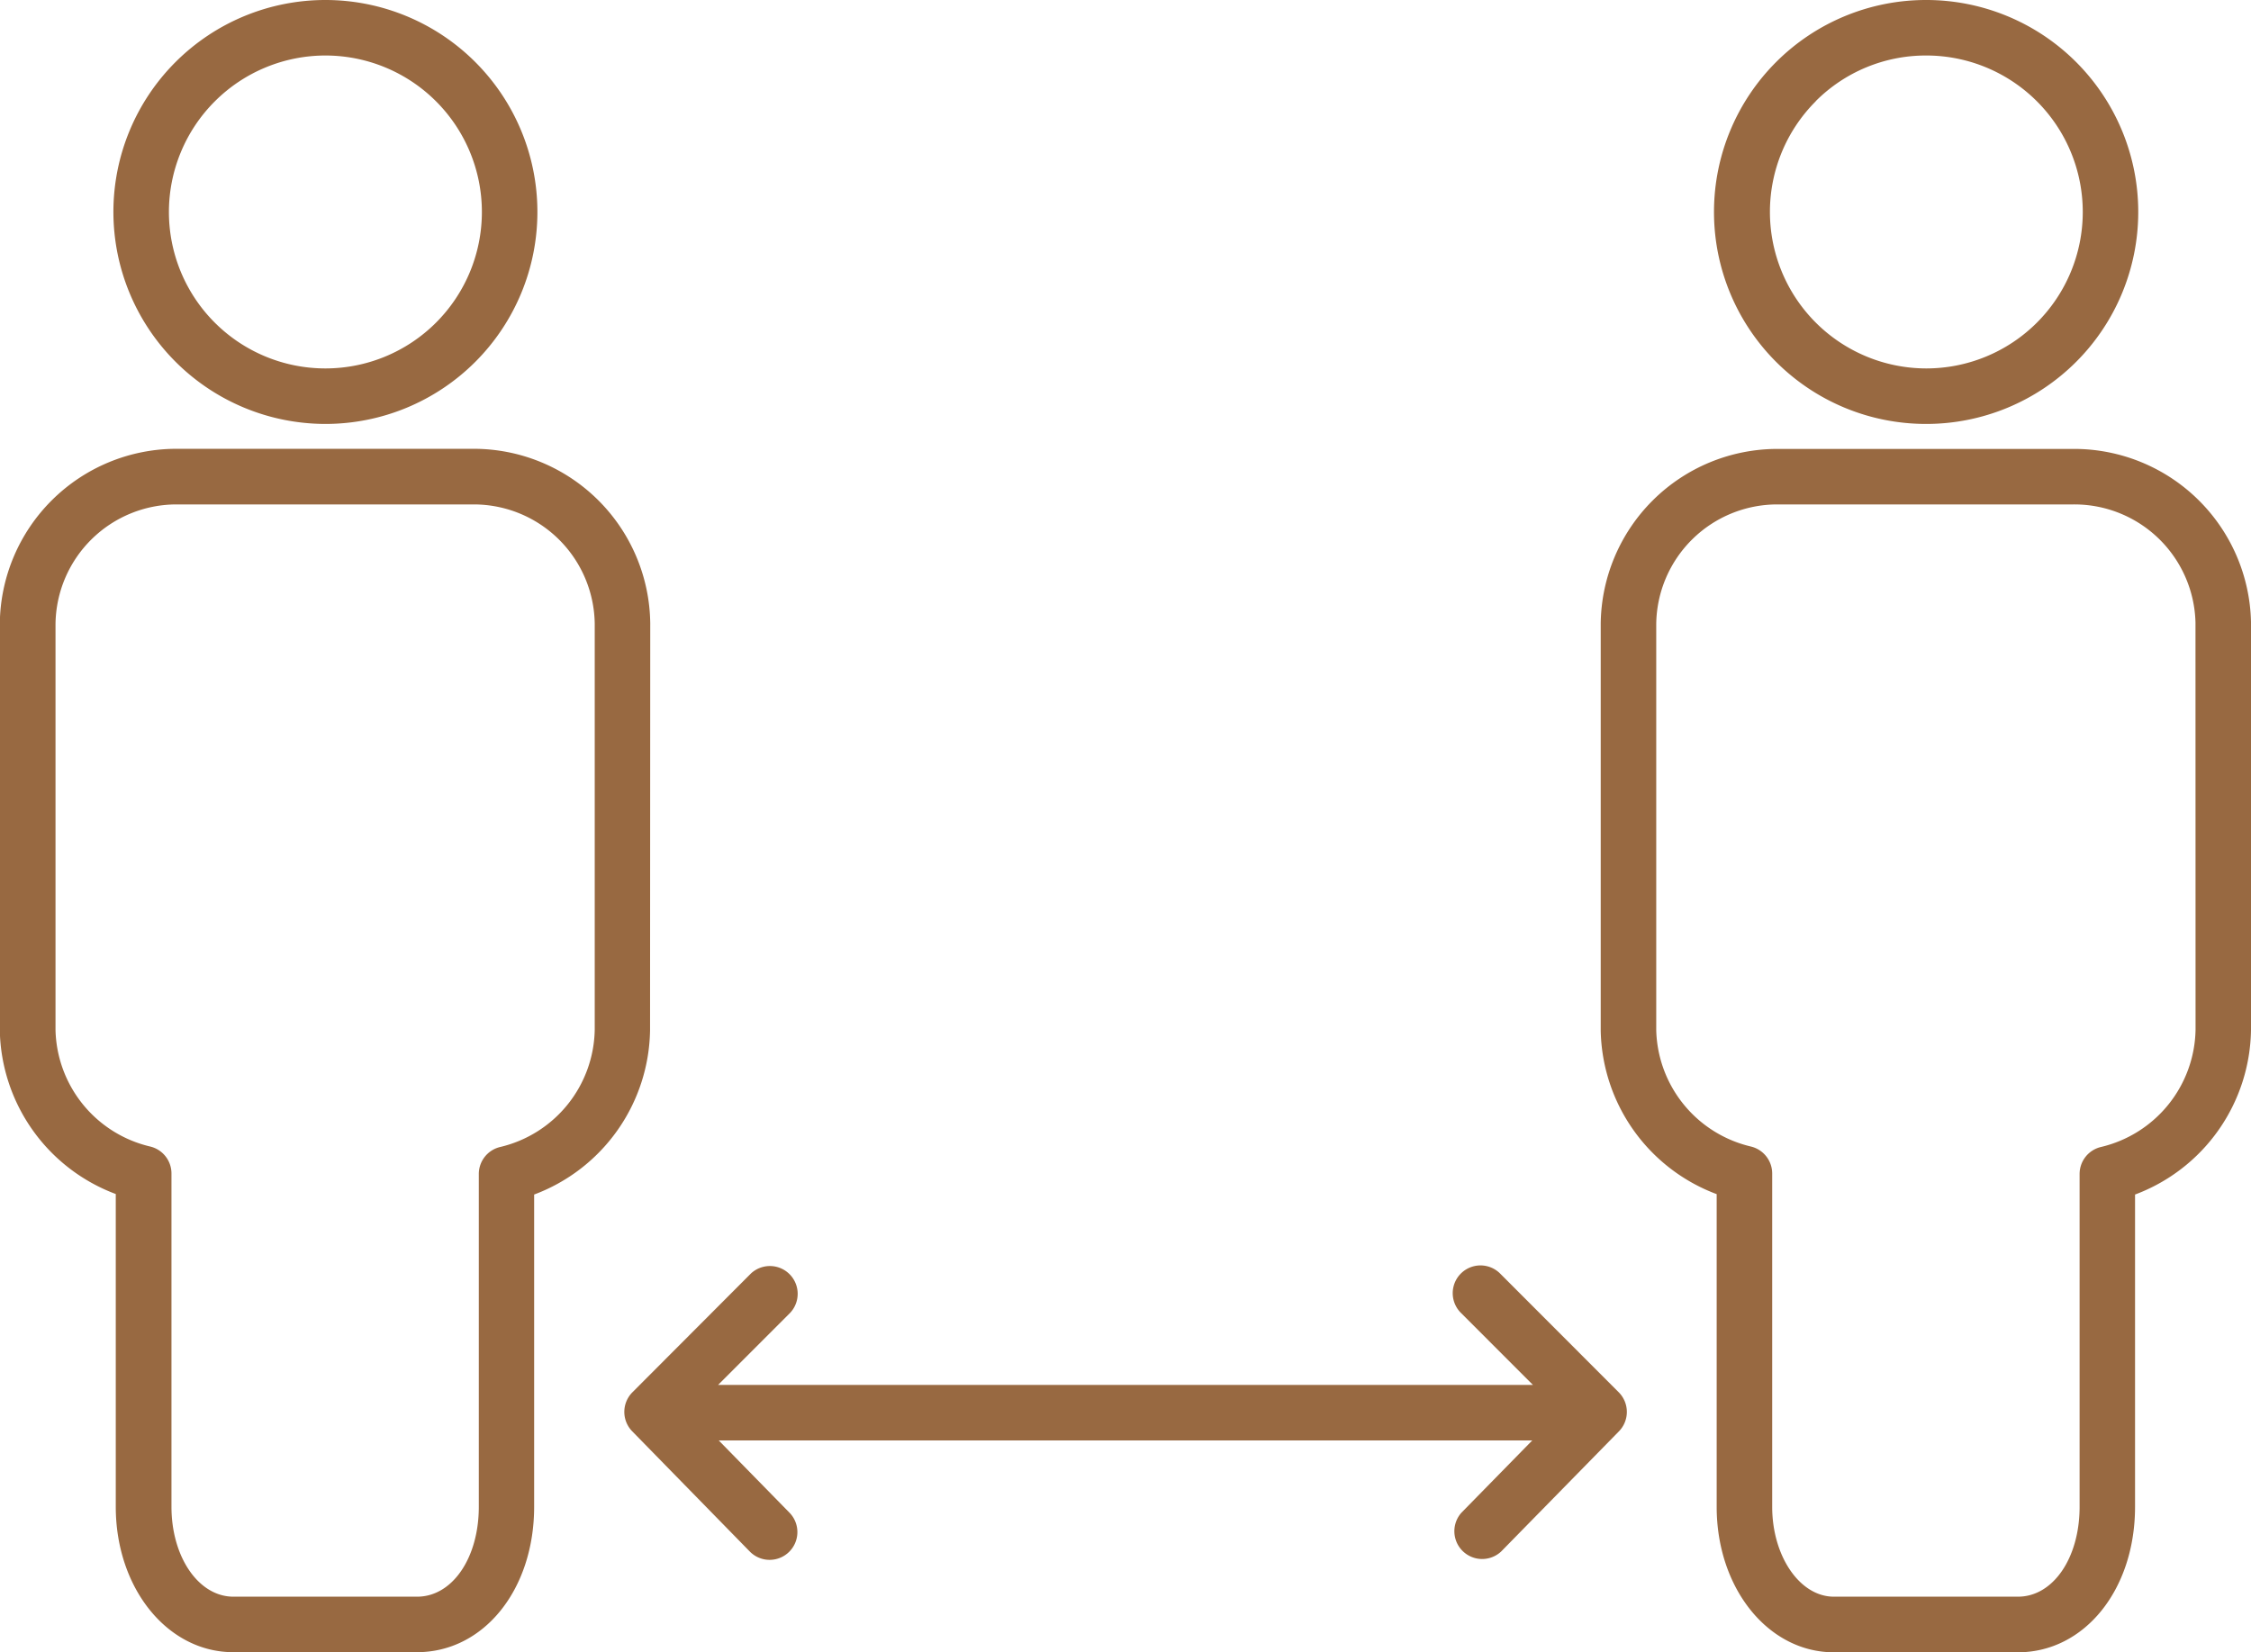
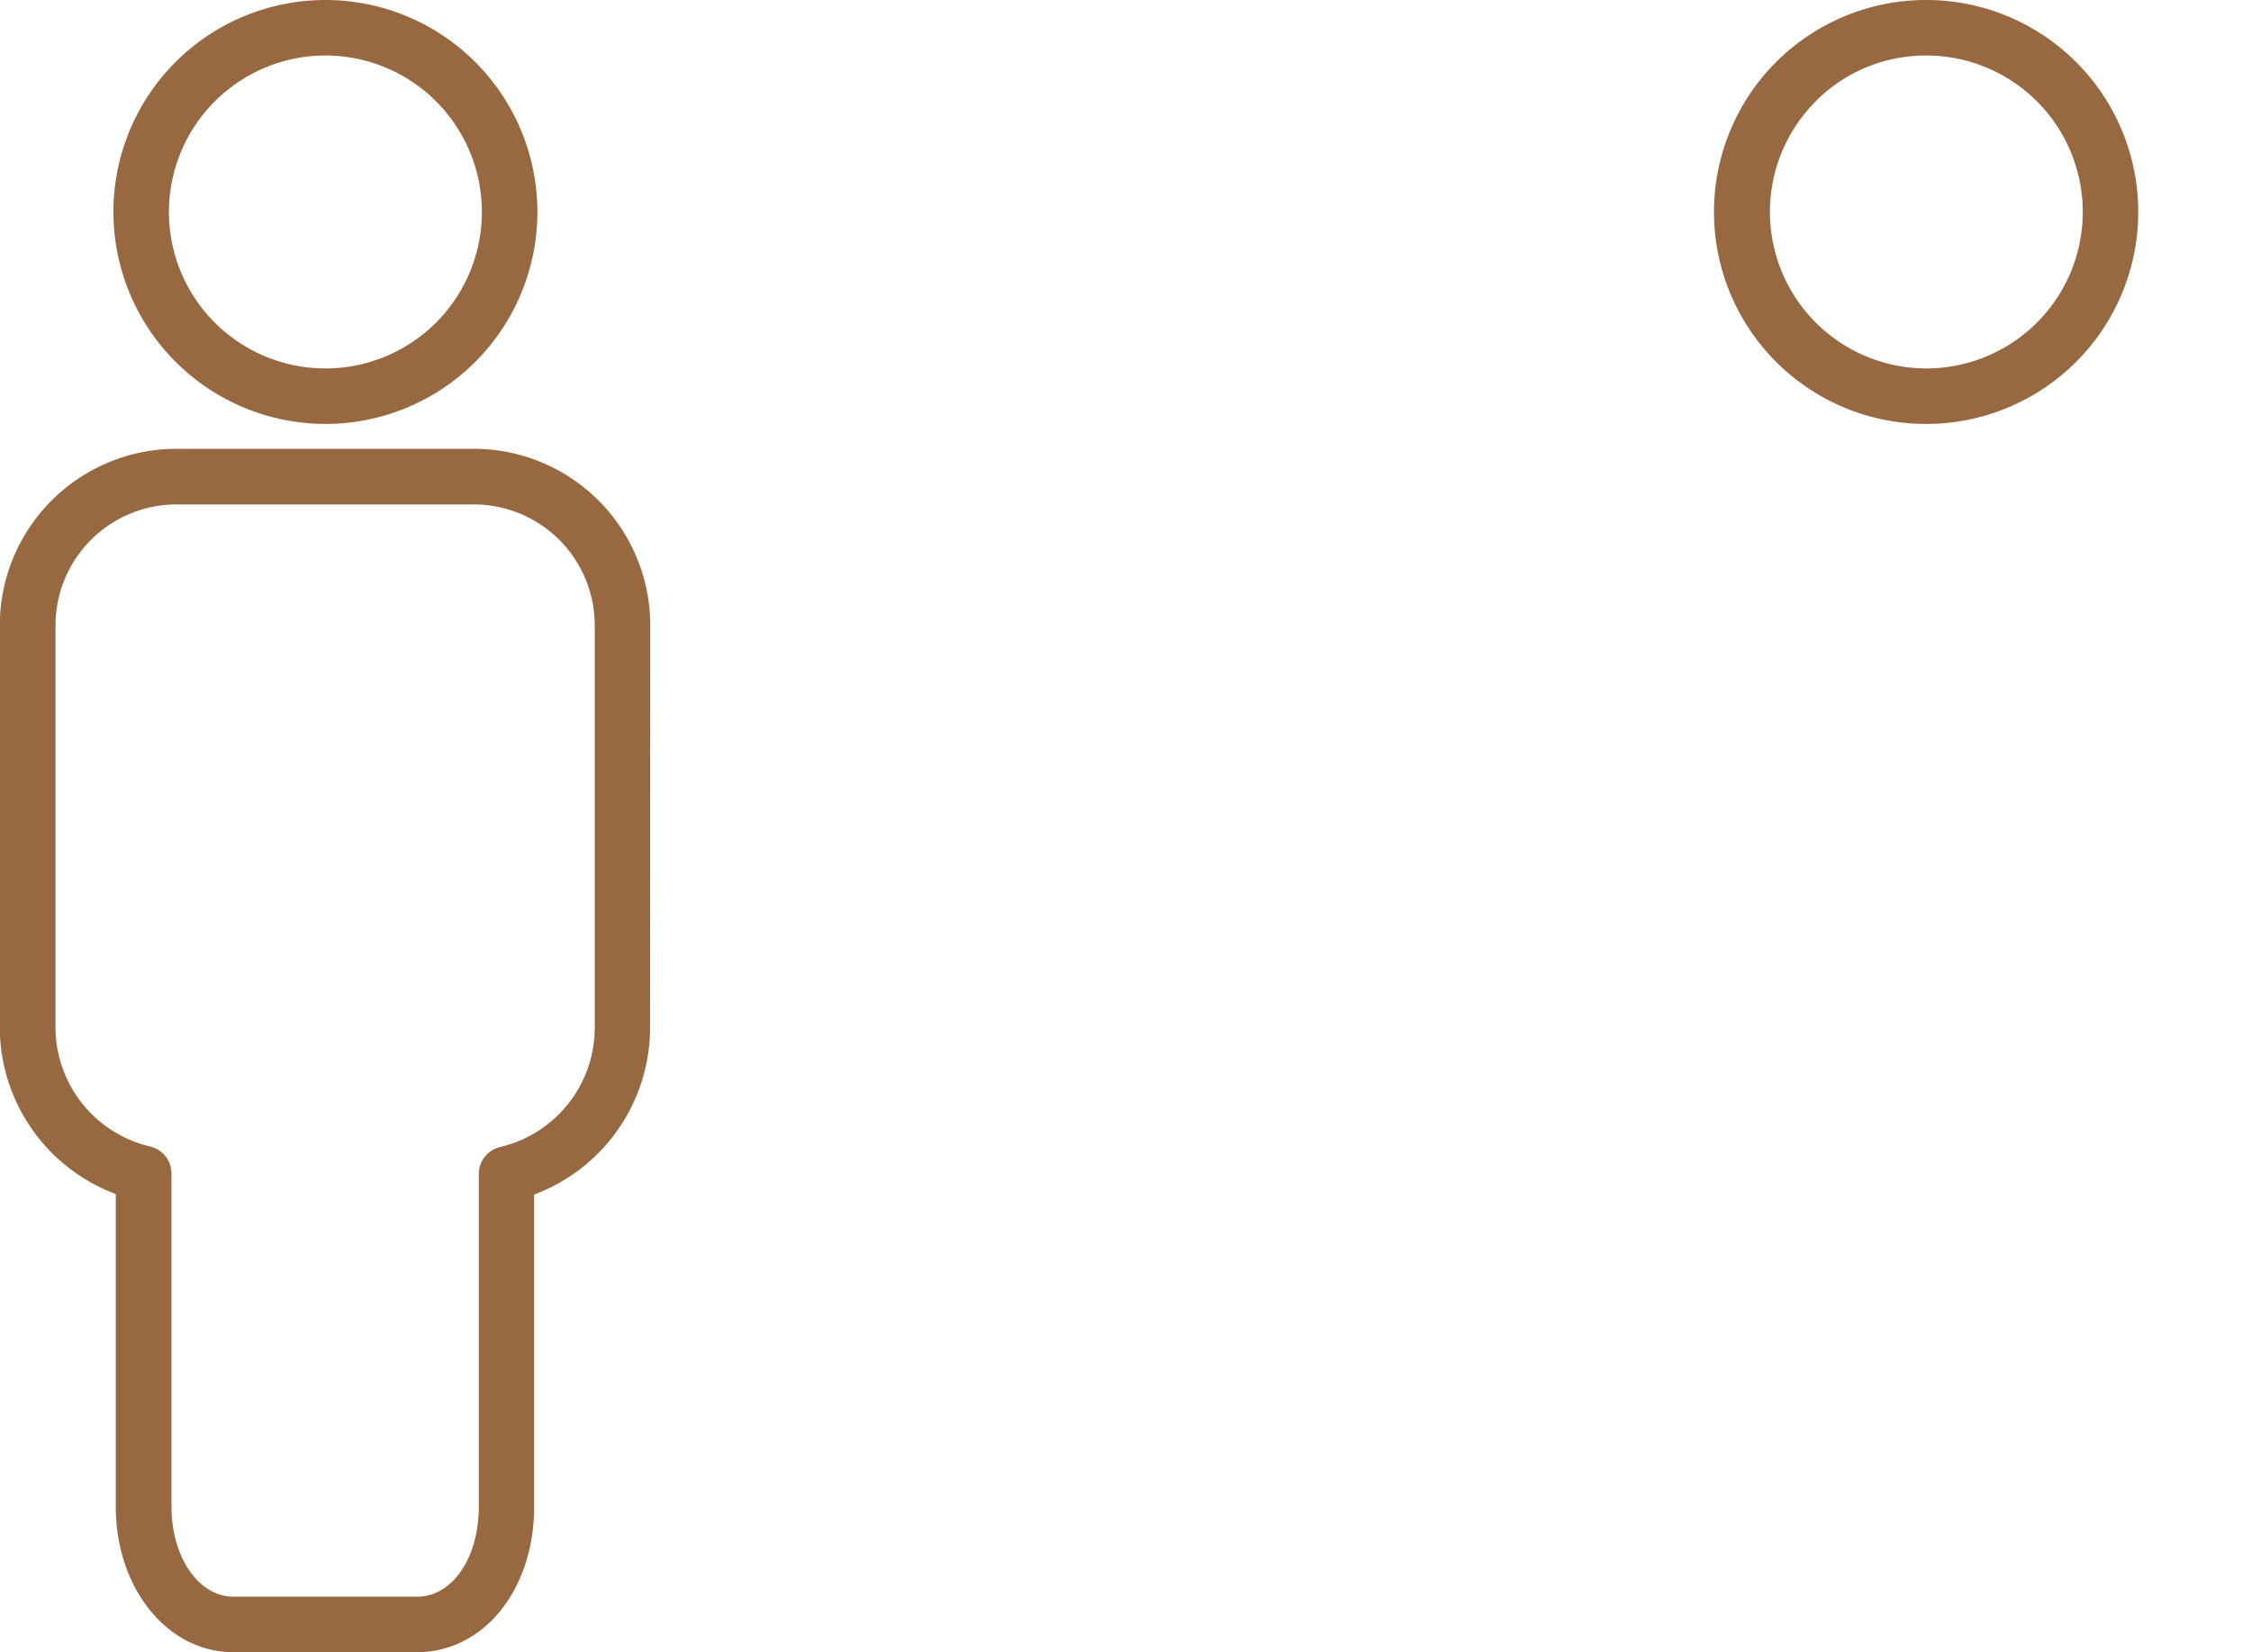
<svg xmlns="http://www.w3.org/2000/svg" width="60.82" height="44.647" viewBox="0 0 60.82 44.647">
  <g transform="translate(-1.441 -8.657)">
    <path d="M19.01,25.511V25.5a4.771,4.771,0,0,0-4.758-4.715H6.2a4.774,4.774,0,0,0-4.764,4.723v11a4.819,4.819,0,0,0,3.133,4.415v8.45c0,2.2,1.394,3.931,3.174,3.931h4.963c1.806,0,3.167-1.69,3.167-3.931V40.937a4.819,4.819,0,0,0,3.132-4.445Zm-1.5,10.968a3.315,3.315,0,0,1-2.554,3.173.749.749,0,0,0-.578.73v8.991c0,1.386-.716,2.431-1.667,2.431H7.748c-.939,0-1.674-1.068-1.674-2.431V40.368a.749.749,0,0,0-.577-.729,3.316,3.316,0,0,1-2.556-3.147V25.519a3.271,3.271,0,0,1,3.27-3.231h8.036a3.269,3.269,0,0,1,3.263,3.227Z" fill="#986941" />
    <path d="M10.233,20.113a5.728,5.728,0,1,0-5.728-5.728A5.734,5.734,0,0,0,10.233,20.113Zm0-9.956a4.228,4.228,0,1,1-4.228,4.228A4.232,4.232,0,0,1,10.233,10.157Z" fill="#986941" />
-     <path d="M57.5,20.788H49.455a4.776,4.776,0,0,0-4.764,4.723v11a4.819,4.819,0,0,0,3.133,4.415v8.45c0,2.2,1.391,3.931,3.167,3.931h4.971c1.8,0,3.166-1.69,3.166-3.931V40.937a4.822,4.822,0,0,0,3.133-4.445V25.462A4.782,4.782,0,0,0,57.5,20.788Zm3.263,15.691a3.317,3.317,0,0,1-2.556,3.173.749.749,0,0,0-.577.73v8.991c0,1.386-.716,2.431-1.666,2.431H50.991c-.919,0-1.667-1.091-1.667-2.431V40.368a.75.75,0,0,0-.577-.729,3.317,3.317,0,0,1-2.556-3.147V25.519a3.272,3.272,0,0,1,3.271-3.231H57.47a.126.126,0,0,1,.028,0,3.273,3.273,0,0,1,3.263,3.188Z" fill="#986941" />
    <path d="M53.476,20.113h.006a5.728,5.728,0,0,0,.009-11.456h-.008a5.728,5.728,0,0,0-.007,11.456ZM50.5,11.391a4.2,4.2,0,0,1,2.985-1.234h.006a4.228,4.228,0,0,1-.007,8.456h0a4.229,4.229,0,0,1-2.98-7.222Z" fill="#986941" />
-     <path d="M41.973,43.072a.75.75,0,1,0-1.061,1.061l1.947,1.948H20.844l1.947-1.948a.751.751,0,0,0-1.062-1.061l-3.2,3.208a.751.751,0,0,0-.005,1.056L21.7,50.584a.75.75,0,1,0,1.071-1.051L20.86,47.581H42.842l-1.913,1.952A.751.751,0,0,0,42,50.584l3.183-3.248a.751.751,0,0,0-.006-1.056Z" fill="#986941" />
  </g>
</svg>